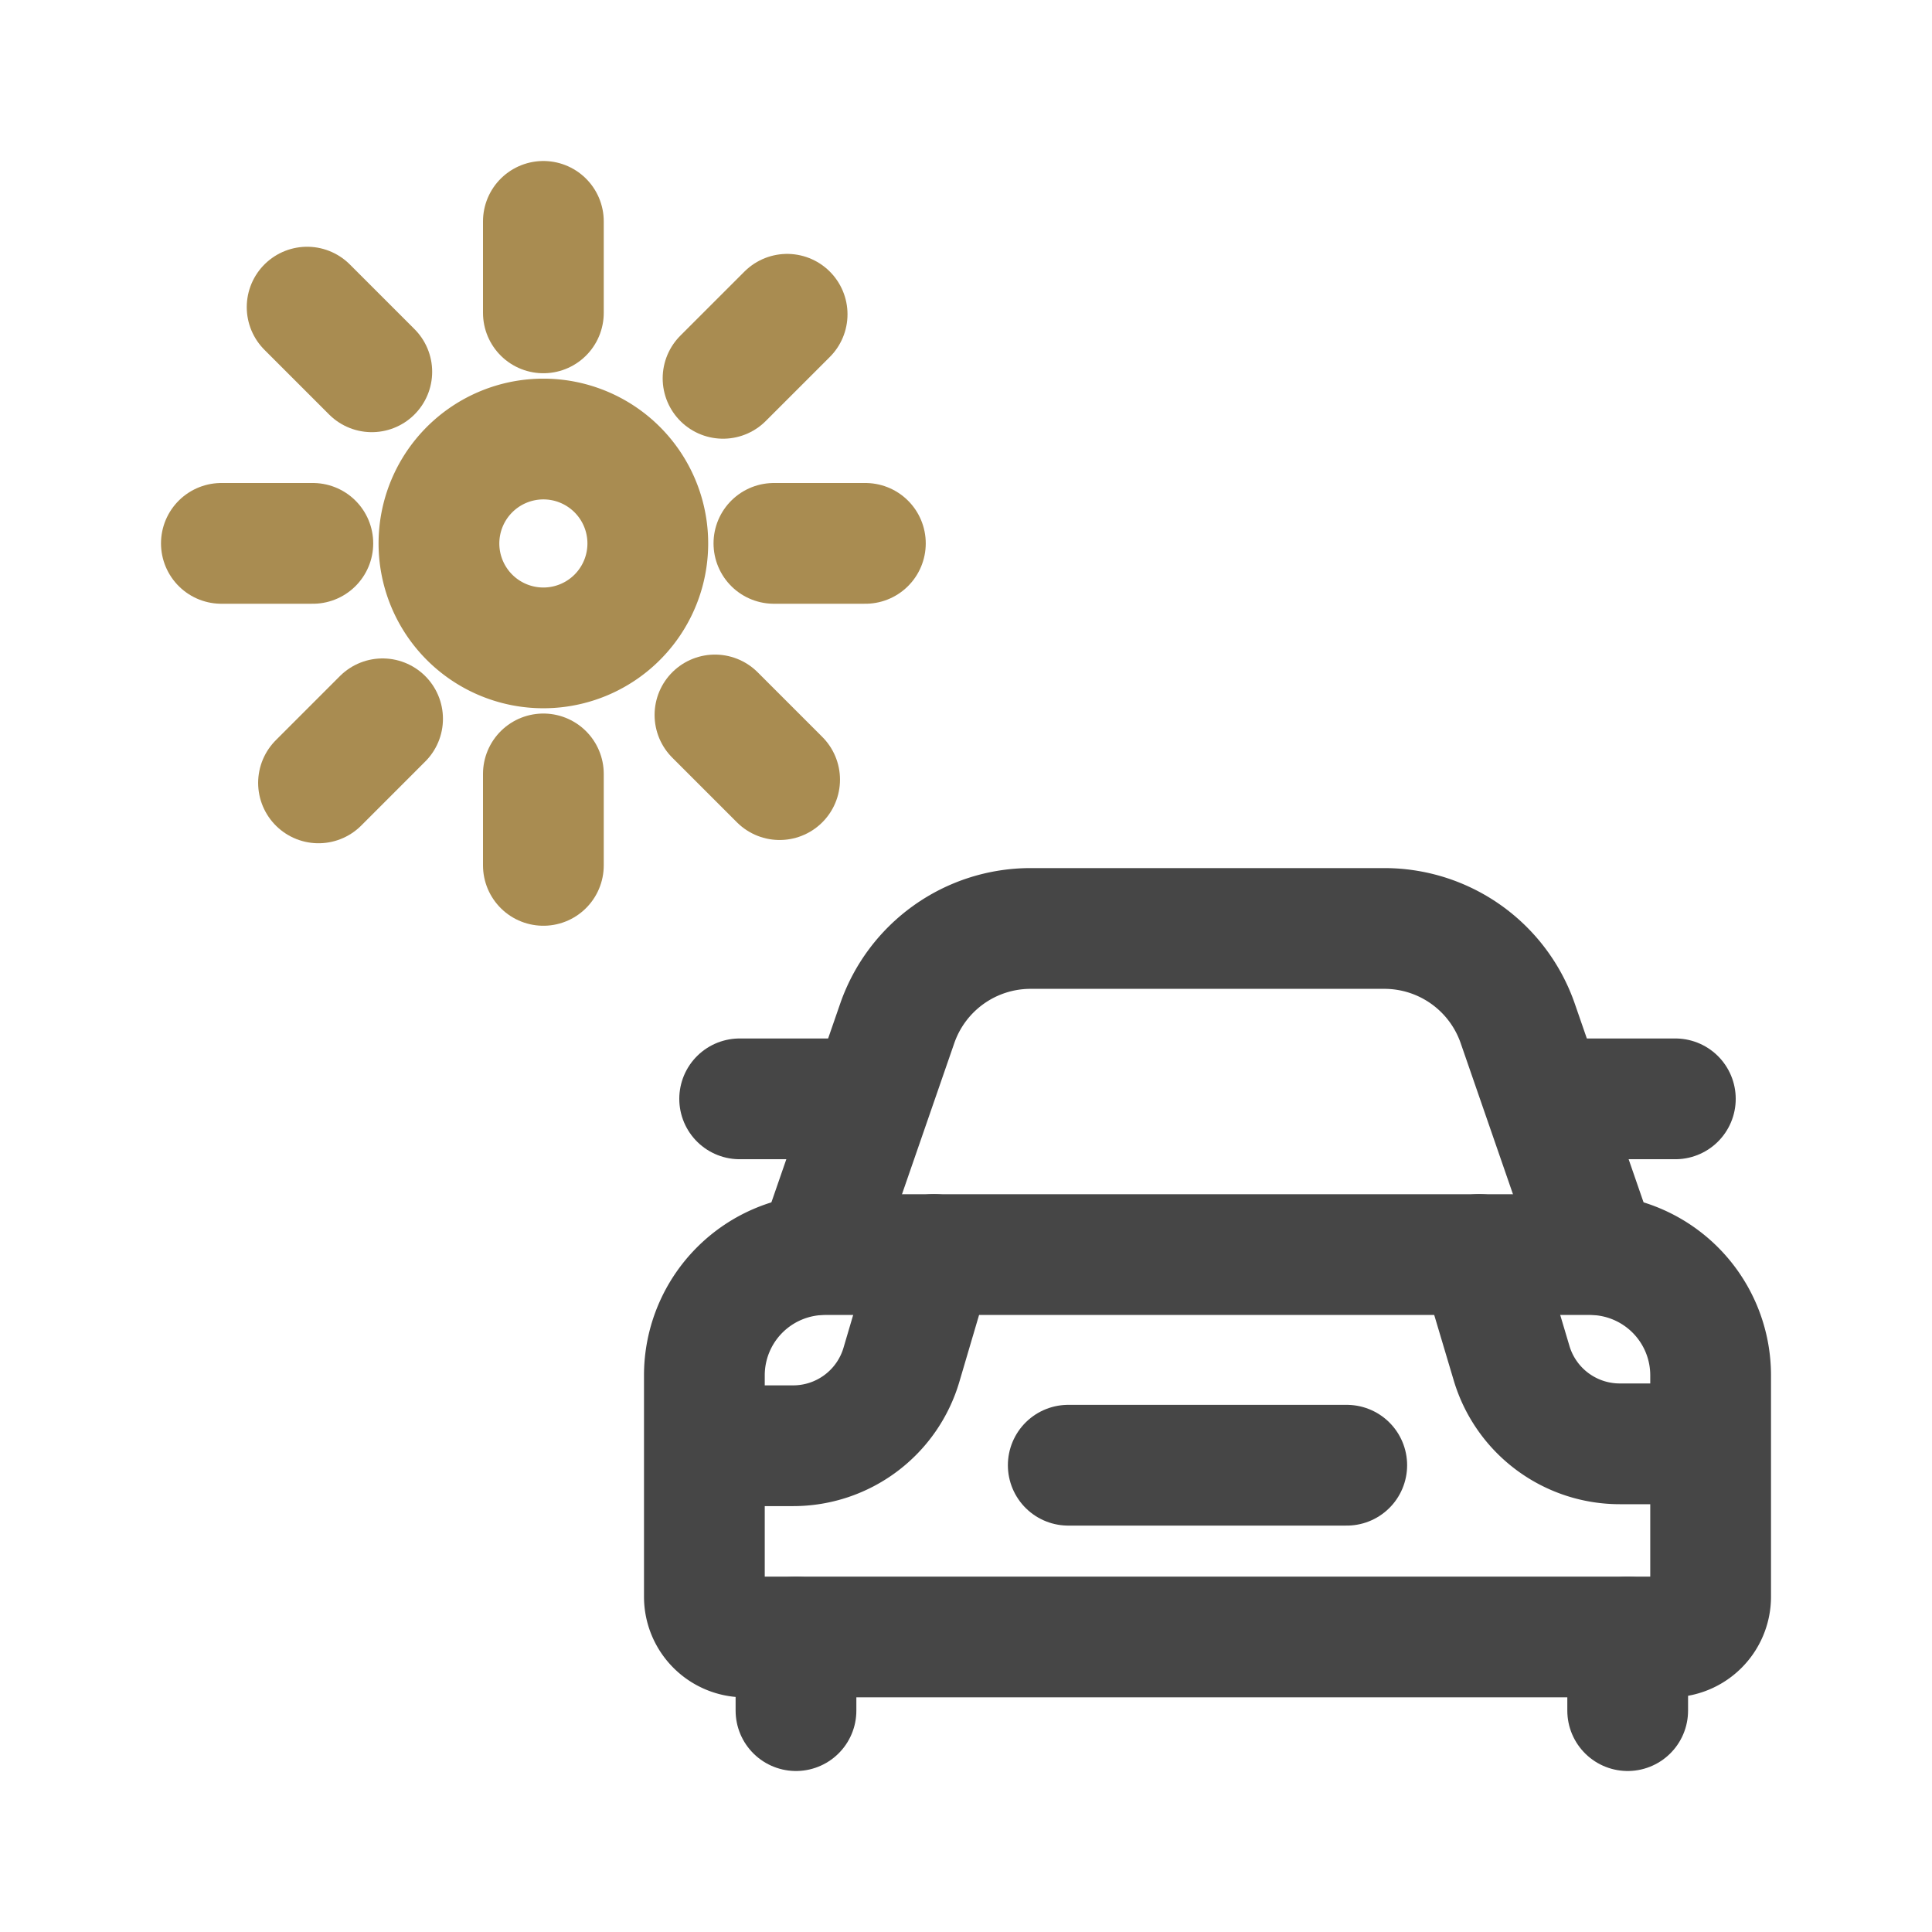
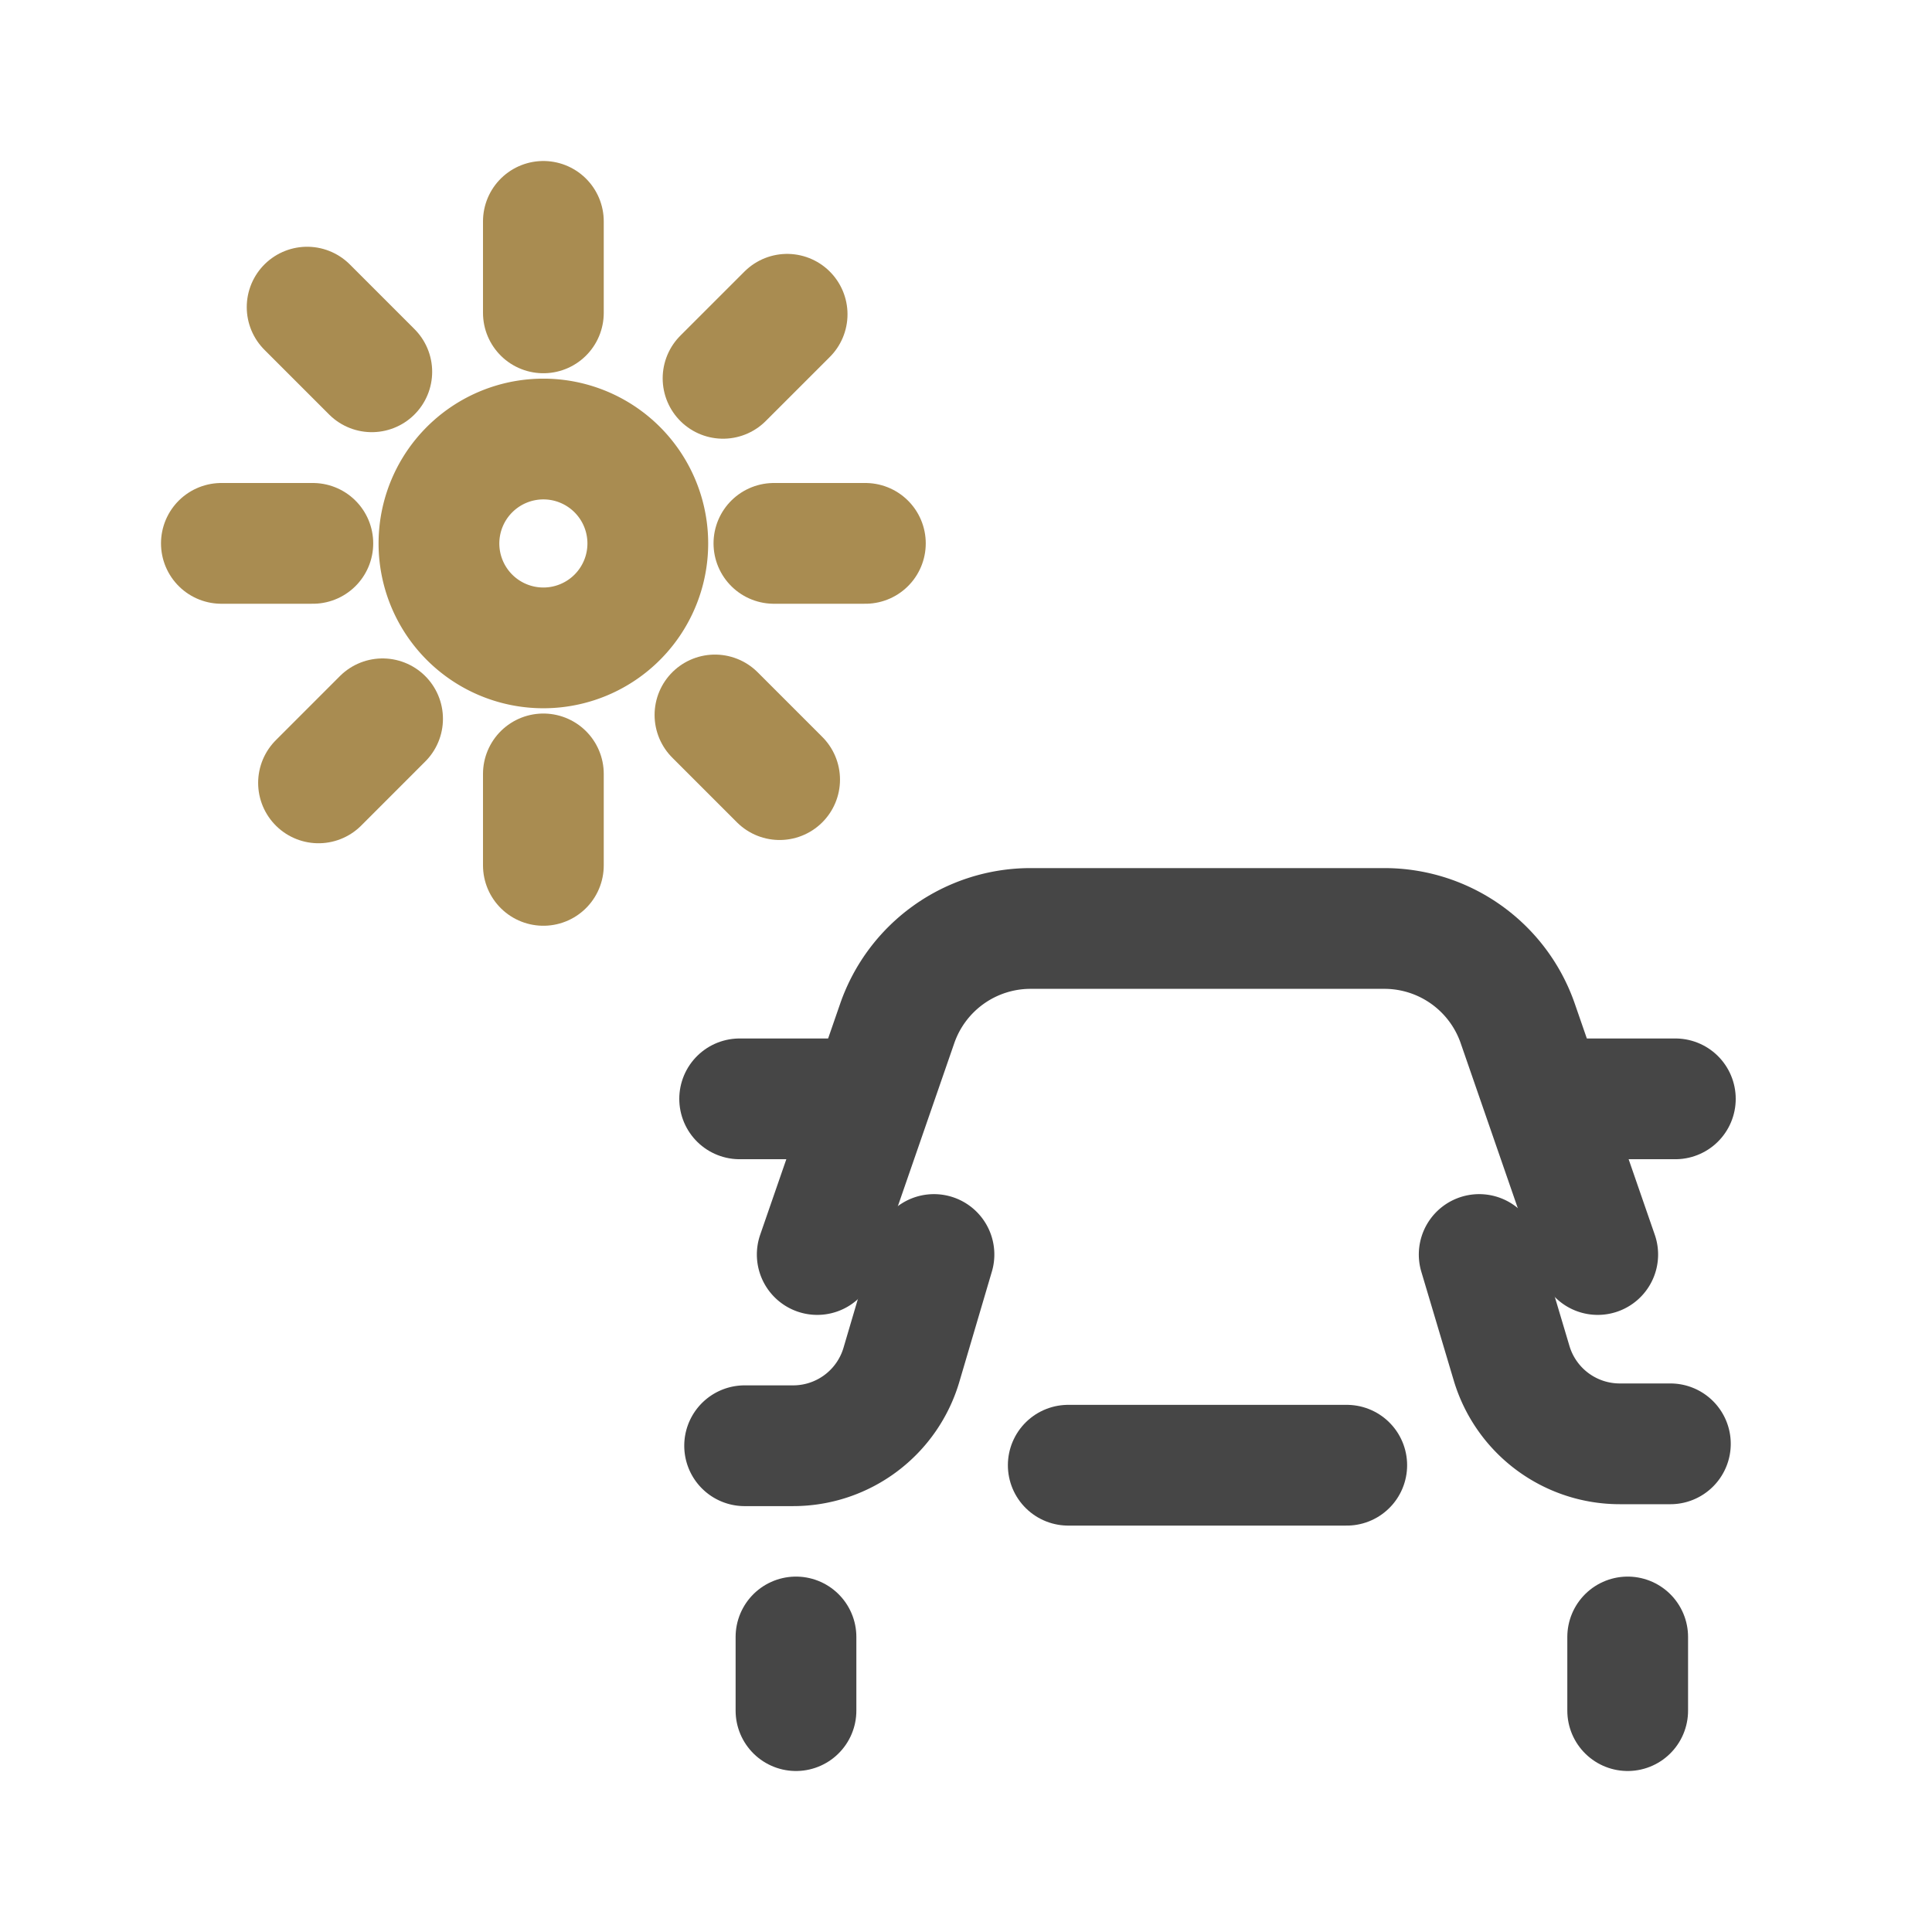
<svg xmlns="http://www.w3.org/2000/svg" viewBox="0 0 960 960">
  <defs>
    <style>.cls-1,.cls-6,.cls-7{fill:none;}.cls-2{clip-path:url(#clip-path);}.cls-3{opacity:0;}.cls-4{fill:#fff;}.cls-5{fill:#a98c51;}.cls-6{stroke:#a98c51;}.cls-6,.cls-7{stroke-linecap:round;stroke-miterlimit:10;stroke-width:60px;}.cls-7{stroke:#464646;}</style>
    <clipPath id="clip-path">
      <rect class="cls-1" width="960" height="960" />
    </clipPath>
  </defs>
  <g id="图层_2" data-name="图层 2">
    <g id="图层_1-2" data-name="图层 1">
      <g class="cls-2">
        <g class="cls-2">
          <g class="cls-3">
            <g class="cls-2">
              <rect class="cls-4" width="960" height="960" />
            </g>
          </g>
          <path class="cls-5" d="M270,248.15A21.89,21.89,0,1,1,248.11,270,21.92,21.92,0,0,1,270,248.15m0-60A81.89,81.89,0,1,0,351.89,270,81.87,81.87,0,0,0,270,188.15" />
          <line class="cls-6" x1="270" y1="110" x2="270" y2="155.46" />
          <line class="cls-6" x1="359.28" y1="187.99" x2="391.12" y2="156.16" />
          <line class="cls-6" x1="384.55" y1="270" x2="430" y2="270" />
          <line class="cls-6" x1="355.26" y1="355.26" x2="387.39" y2="387.39" />
          <line class="cls-6" x1="190.1" y1="357.17" x2="158.27" y2="389.01" />
          <line class="cls-6" x1="155.45" y1="270" x2="110" y2="270" />
          <line class="cls-6" x1="184.74" y1="184.74" x2="152.61" y2="152.61" />
          <line class="cls-6" x1="270" y1="384.55" x2="270" y2="430" />
-           <path class="cls-7" d="M830,813.4H370a20,20,0,0,1-20-20v-110a60,60,0,0,1,60-60H790a60,60,0,0,1,60,60v110A20,20,0,0,1,830,813.4Z" />
          <path class="cls-7" d="M406.08,623.36l39.75-114.84a70.13,70.13,0,0,1,66.26-47.17H687.9a70.12,70.12,0,0,1,66.25,47.17L793.9,623.36" />
          <path class="cls-7" d="M370,718.38h24.11a56.1,56.1,0,0,0,53.8-40.21l16.17-54.81" />
          <path class="cls-7" d="M735,623.36l16.1,54a56.08,56.08,0,0,0,53.75,40.07H830" />
          <line class="cls-7" x1="395.52" y1="850" x2="395.52" y2="813.4" />
          <line class="cls-7" x1="808.79" y1="850" x2="808.79" y2="813.4" />
          <line class="cls-7" x1="832.47" y1="546.01" x2="777.51" y2="546.01" />
          <line class="cls-7" x1="367.53" y1="546.01" x2="422.47" y2="546.01" />
          <line class="cls-7" x1="530.81" y1="728.06" x2="669.19" y2="728.06" />
        </g>
      </g>
    </g>
  </g>
</svg>